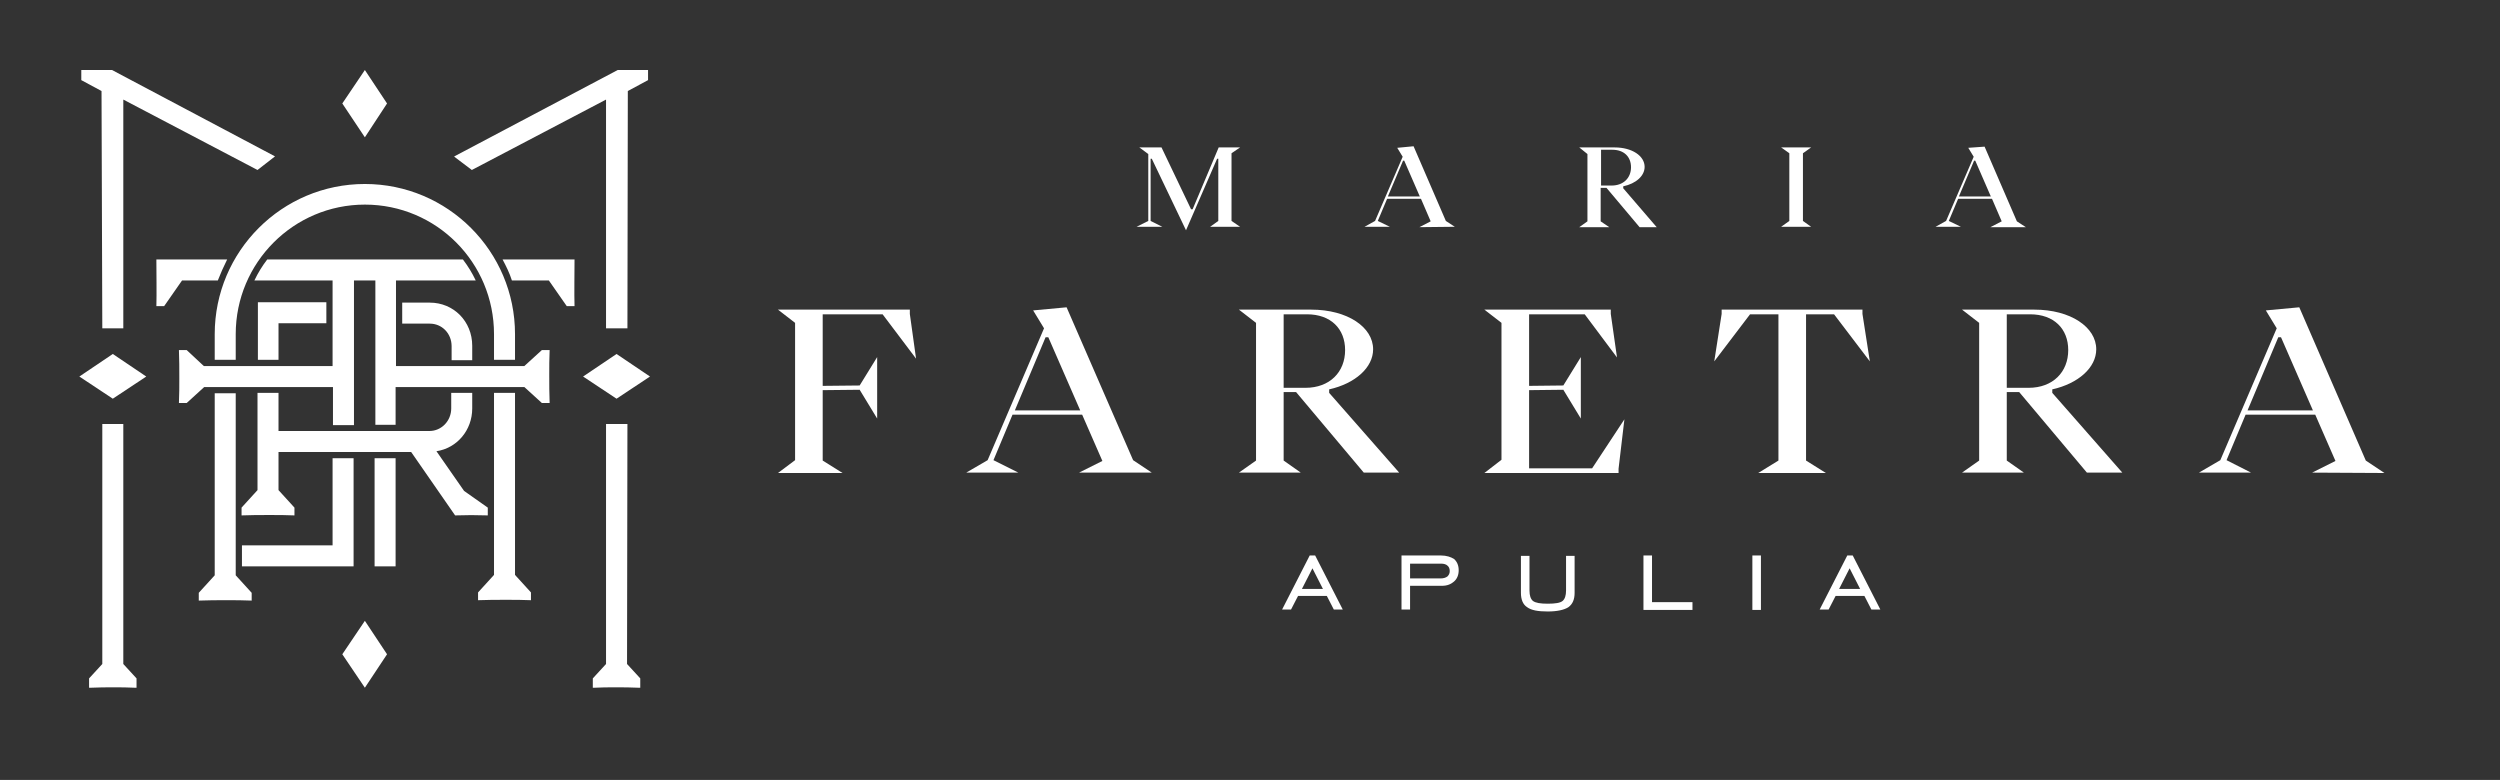
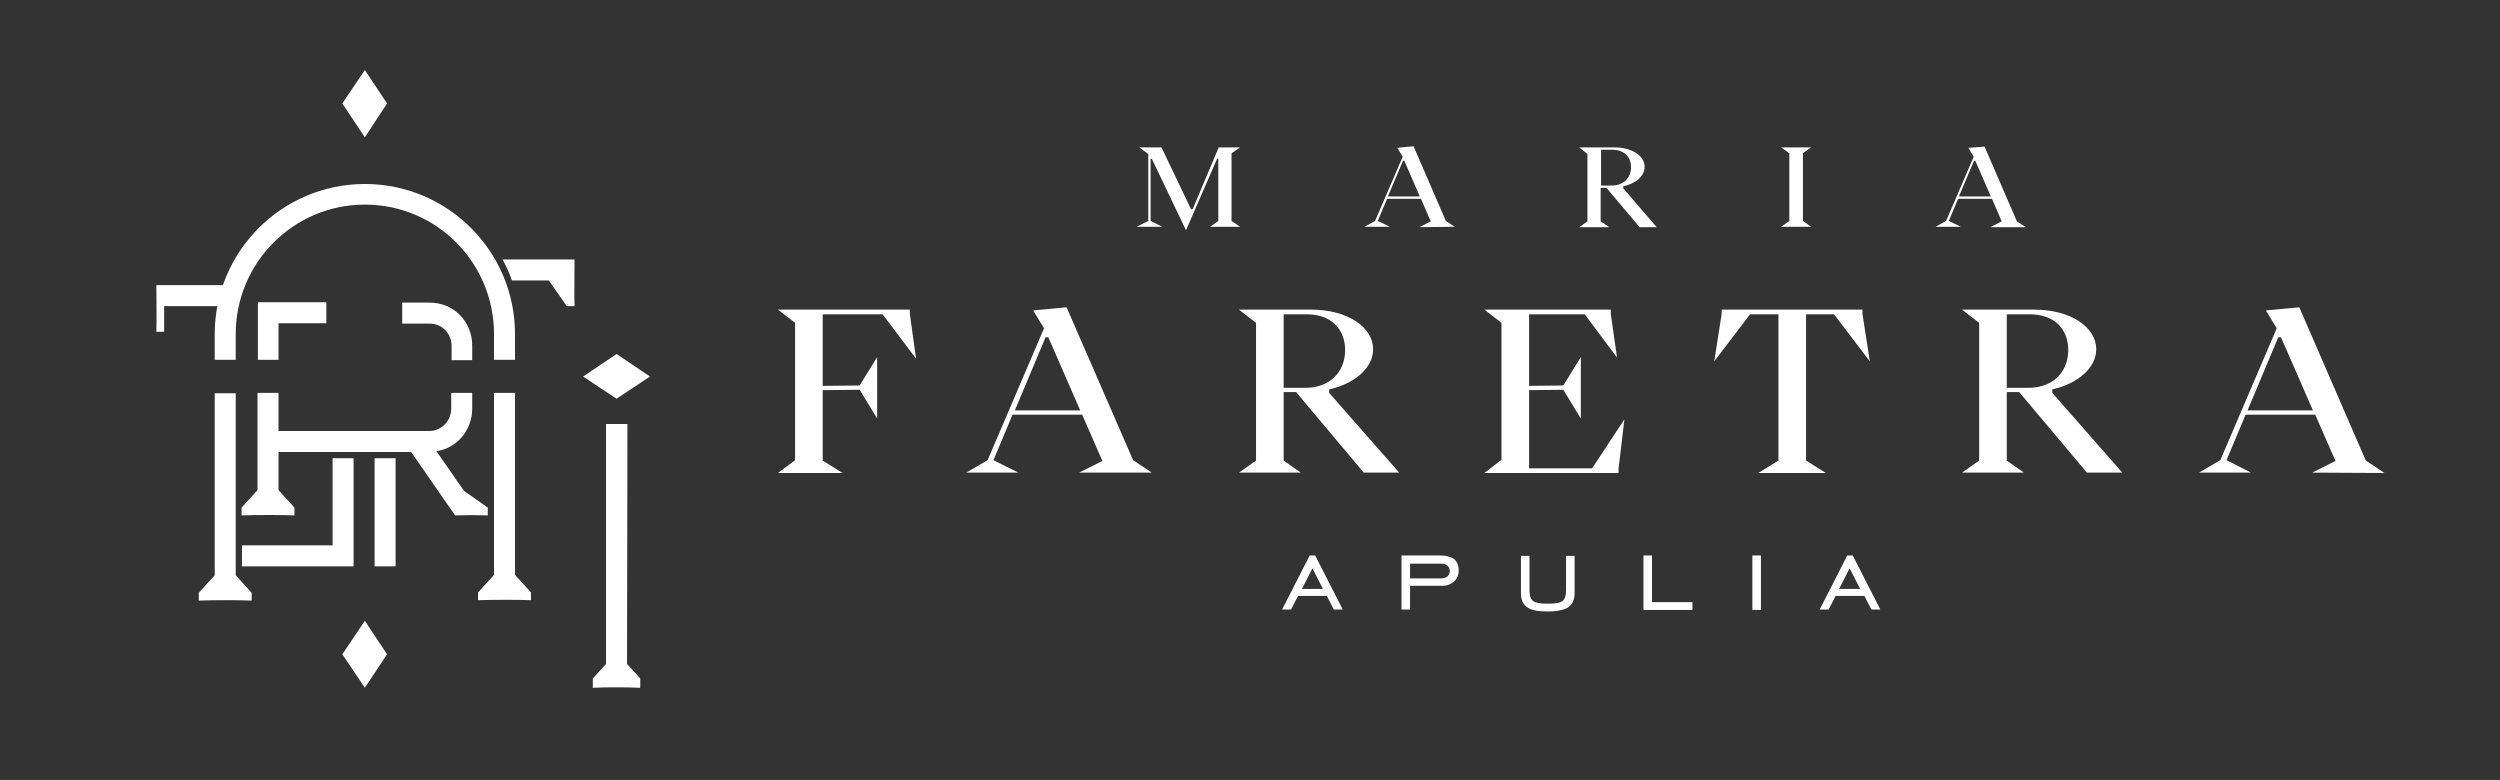
<svg xmlns="http://www.w3.org/2000/svg" version="1.1" baseProfile="basic" id="Layer_1" x="0px" y="0px" width="642.7px" height="200.5px" viewBox="0 0 642.7 200.5" xml:space="preserve">
  <rect x="0" y="0" width="642.7" height="200.5" fill="#333333" stroke="none" />
  <style type="text/css">
	.st0{fill:#FFFFFF;}
</style>
  <g>
-     <polygon class="st0" points="37.6,96.8 29,91 20.4,96.8 29,102.5  " />
    <path class="st0" d="M121.4,92.5v-3.6c0-6.3-4.8-11.1-10.9-11.1h-7.1v5.4h7.1c3.1,0,5.6,2.5,5.6,5.8v3.6h5.3V92.5z" />
    <polygon class="st0" points="83.9,83.1 83.9,77.7 66.3,77.7 66.3,92.5 71.6,92.5 71.6,83.1  " />
-     <path class="st0" d="M26.3,109v61.7l-3.4,3.7v2.4h0.5c2.4-0.1,3.5-0.1,5.9-0.1s2.8,0,5.3,0.1h0.5v-2.4l-3.4-3.7V109H26.3z" />
    <polygon class="st0" points="99.5,26.6 93.8,18 88,26.6 93.8,35.3  " />
-     <polygon class="st0" points="26.3,84.4 31.7,84.4 31.7,25.6 66.2,43.7 70.7,40.2 28.8,18 20.9,18 20.9,20.6 26.1,23.4  " />
-     <path class="st0" d="M101.7,109.2v-9.7h33.1l4.5,4.1h2c-0.1-2.9-0.1-4.3-0.1-7.2c0-2.9,0-3.4,0.1-6.4h-2l-4.5,4.1h-0.7h-8.6h-23.7   v-22h20.5c-0.9-1.9-2-3.7-3.3-5.4H68.7c-1.3,1.7-2.4,3.5-3.3,5.4h20.1v22H62.2l0,0h-8.6l0,0h-1.2L48,90h-2c0.1,2.9,0.1,4.3,0.1,7.2   c0,2.9,0,3.4-0.1,6.4h2l4.5-4.1h33.1v9.8H91V72.1h5.5v37.1H101.7z" />
    <polygon class="st0" points="88,168.2 93.8,176.8 99.5,168.2 93.8,159.6  " />
-     <polygon class="st0" points="155.8,25.6 155.8,84.4 161.3,84.4 161.4,23.4 166.6,20.6 166.6,18 158.8,18 116.8,40.2 116.8,40.3    121.3,43.7  " />
    <path class="st0" d="M129.2,66.7c0.9,1.7,1.8,3.5,2.4,5.4h9.5l4.6,6.6h2c-0.1-3,0-9,0-12H129.2z" />
    <rect x="96.3" y="117.8" class="st0" width="5.4" height="27.8" />
    <path class="st0" d="M132.4,92.5v-6.6c0-21.3-17.3-38.6-38.6-38.6S55.2,64.6,55.2,85.9v6.6h5.4v-6.6c0-18.4,14.9-33.3,33.2-33.3   c18.4,0,33.2,14.9,33.2,33.3v6.6H132.4z" />
    <path class="st0" d="M55.2,101.1v46.8l-4.1,4.5v2c2.9-0.1,4.3-0.1,7.2-0.1s3.4,0,6.4,0.1v-2l-4.1-4.5v-46.8   C60.6,101.1,55.2,101.1,55.2,101.1z" />
    <polygon class="st0" points="85.5,140.2 62.2,140.2 62.2,145.6 90.9,145.6 90.9,117.8 85.5,117.8  " />
-     <path class="st0" d="M42.2,78.7l4.6-6.6H56c0.7-1.8,1.5-3.6,2.4-5.4H40.2c0,3,0.1,9.1,0,12H42.2z" />
+     <path class="st0" d="M42.2,78.7H56c0.7-1.8,1.5-3.6,2.4-5.4H40.2c0,3,0.1,9.1,0,12H42.2z" />
    <path class="st0" d="M161.3,109h-5.5v61.7l-3.4,3.7v2.4h0.5c2.4-0.1,2.8-0.1,5.3-0.1c2.4,0,3.5,0,5.9,0.1h0.5v-2.4l-3.4-3.7   L161.3,109L161.3,109z" />
    <polygon class="st0" points="149.9,96.8 158.5,102.5 167.1,96.8 158.5,91  " />
    <path class="st0" d="M136.5,154.3v-2l-4.1-4.5V101H127v46.8l-4.1,4.5v2c2.9-0.1,4.3-0.1,7.2-0.1   C133.1,154.2,133.6,154.2,136.5,154.3z" />
    <path class="st0" d="M125.4,130.5l-6.1-4.3l-7.1-10.2c5.3-0.8,9.2-5.4,9.2-11v-4H116v4c0,3.2-2.5,5.8-5.6,5.8H71.6V101h-5.4v25   l-4.1,4.5v2c2.9-0.1,4.2-0.1,7.2-0.1s3.5,0,6.4,0.1v-2l-4.1-4.5v-9.8h34.1l11.3,16.3c2.9-0.1,5.4-0.1,8.4,0V130.5z" />
  </g>
  <g>
    <polygon class="st0" points="233.9,79.6 200,79.6 204.4,83 204.4,118.3 200,121.6 216.6,121.6 211.5,118.4 211.5,100.3 221,100.2    225.5,107.6 225.5,91.8 221,99.1 211.5,99.2 211.5,80.8 226.9,80.8 235.5,92.2 233.9,80.7  " />
    <polygon class="st0" points="465.6,37.9 457.9,37.9 460,39.4 460,56.8 457.9,58.3 465.6,58.3 463.5,56.8 463.5,39.4  " />
    <path class="st0" d="M374,58.3l-2.3-1.5l-8.3-19.2l-4.2,0.4l1.4,2.3l-7.1,16.5l-2.7,1.5h6.5l-3.1-1.5l2.4-5.7h8.7l2.5,5.8l-2.9,1.5   L374,58.3L374,58.3z M356.8,50.5l3.9-9.2h0.3l4,9.2H356.8z" />
    <rect x="450.5" y="142.8" class="st0" width="2.2" height="14" />
    <path class="st0" d="M474.9,142.8l-7.1,13.9h2.3l1.8-3.5h7.4l1.8,3.5h2.3l-7.1-13.9H474.9z M472.8,151.4l2.7-5.3l2.7,5.3H472.8z" />
    <polygon class="st0" points="457.2,118.4 452,121.6 469.4,121.6 464.3,118.4 464.3,80.8 471.5,80.8 480.7,92.9 478.8,80.7    478.8,79.6 442.6,79.6 442.6,80.7 440.7,92.9 449.9,80.8 457.2,80.8  " />
    <path class="st0" d="M274.2,79l-8.6,0.8l2.8,4.6l-14.5,33.9l-5.5,3.2h13.4l-6.4-3.2l4.9-11.7h17.9l5.2,11.9l-6,3h18.7l-4.8-3.2   L274.2,79z M260.9,105.5l7.9-18.8h0.7l8.2,18.8H260.9z" />
    <path class="st0" d="M527.6,100.1c6.7-1.5,11.3-5.6,11.3-10.3c0-5.7-6.6-10.2-15.9-10.2h-18.6l4.4,3.4v35.4l-4.4,3.1h15.9l-4.4-3.1   v-17.6h3.2l17.4,20.7h9.1l-18-20.5L527.6,100.1L527.6,100.1z M515.9,99.7V80.8h6c6.1,0,9.8,3.7,9.8,9.2c0,5.6-3.9,9.7-10.2,9.7   H515.9z" />
    <path class="st0" d="M503.4,51.1h8.7l2.5,5.8l-2.9,1.5h9.1l-2.3-1.5l-8.3-19.2L506,38l1.4,2.3l-7.1,16.5l-2.7,1.5h6.5l-3.1-1.5   L503.4,51.1z M507.5,41.3h0.3l4,9.2h-8.2L507.5,41.3z" />
    <path class="st0" d="M613,121.6l-4.8-3.2L591.1,79l-8.6,0.8l2.8,4.6l-14.5,33.9l-5.5,3.2h13.4l-6.3-3.2l4.9-11.7h17.9l5.2,11.9   l-6,3L613,121.6L613,121.6z M577.8,105.5l7.9-18.8h0.7l8.2,18.8H577.8z" />
    <path class="st0" d="M370.4,142.8h-10.1v13.9h2.2v-6.1h8.2c1.3,0,2.3-0.4,3.1-1.1c0.8-0.7,1.2-1.7,1.2-2.9s-0.4-2.2-1.2-2.9   C373,143.2,371.9,142.8,370.4,142.8z M372.1,148.2c-0.4,0.3-1,0.5-1.7,0.5h-7.9v-3.8h8c0.7,0,1.3,0.2,1.6,0.5   c0.4,0.3,0.6,0.8,0.6,1.4C372.7,147.4,372.5,147.8,372.1,148.2z" />
    <path class="st0" d="M341.7,100.1c6.7-1.5,11.3-5.6,11.3-10.3c0-5.7-6.6-10.2-15.9-10.2h-18.6l4.4,3.4v35.4l-4.4,3.1h15.9l-4.4-3.1   v-17.6h3.2l17.4,20.7h9.1l-18-20.5V100.1z M330,99.7V80.8h6c6.1,0,9.8,3.7,9.8,9.2c0,5.6-3.9,9.7-10.2,9.7H330z" />
    <polygon class="st0" points="311.1,58.3 318.8,58.3 316.6,56.8 316.6,39.4 318.8,37.9 313.3,37.9 306.6,53.8 306.2,53.8    298.6,37.9 292.9,37.9 295.2,39.6 295.2,56.8 292.2,58.3 298.8,58.3 295.8,56.8 295.8,40.8 296.1,40.8 304.9,59.2 312.9,40.8    313.2,40.8 313.2,56.8  " />
    <path class="st0" d="M336.7,142.8l-7.1,13.9h2.3l1.8-3.5h7.4l1.8,3.5h2.3l-7.1-13.9H336.7z M334.7,151.4l2.7-5.3l2.7,5.3H334.7z" />
    <path class="st0" d="M402.6,151.8c0,1.3-0.3,2.2-0.9,2.7s-1.9,0.7-3.8,0.7s-3.1-0.2-3.8-0.7c-0.6-0.5-0.9-1.4-0.9-2.7v-8.9H391v9.5   c0,1.7,0.5,3,1.6,3.7c1.1,0.8,2.8,1.1,5.3,1.1c2.4,0,4.2-0.4,5.3-1.1c1.1-0.8,1.6-2,1.6-3.7v-9.5h-2.2L402.6,151.8L402.6,151.8z" />
    <path class="st0" d="M417.3,48.4v-0.5c3.3-0.7,5.5-2.7,5.5-5c0-2.8-3.2-5-7.7-5H406l2.1,1.7v17.3l-2.1,1.5h7.7l-2.2-1.5v-8.6h1.5   l8.5,10.1h4.4L417.3,48.4z M411.6,47.7v-9.2h2.9c3,0,4.8,1.8,4.8,4.5s-1.9,4.7-5,4.7H411.6z" />
    <polygon class="st0" points="424.7,142.8 422.5,142.8 422.5,156.8 435.1,156.8 435.1,154.8 424.7,154.8  " />
    <polygon class="st0" points="393.1,120.4 393.1,100.3 401.9,100.2 406.4,107.6 406.4,91.8 401.9,99.1 393.1,99.2 393.1,80.8    407.4,80.8 415.7,91.9 414.1,80.7 414.1,79.6 381.6,79.6 386,83 386,118.2 381.6,121.6 416.1,121.6 416.1,120.5 417.6,107.8    409.3,120.4  " />
  </g>
</svg>